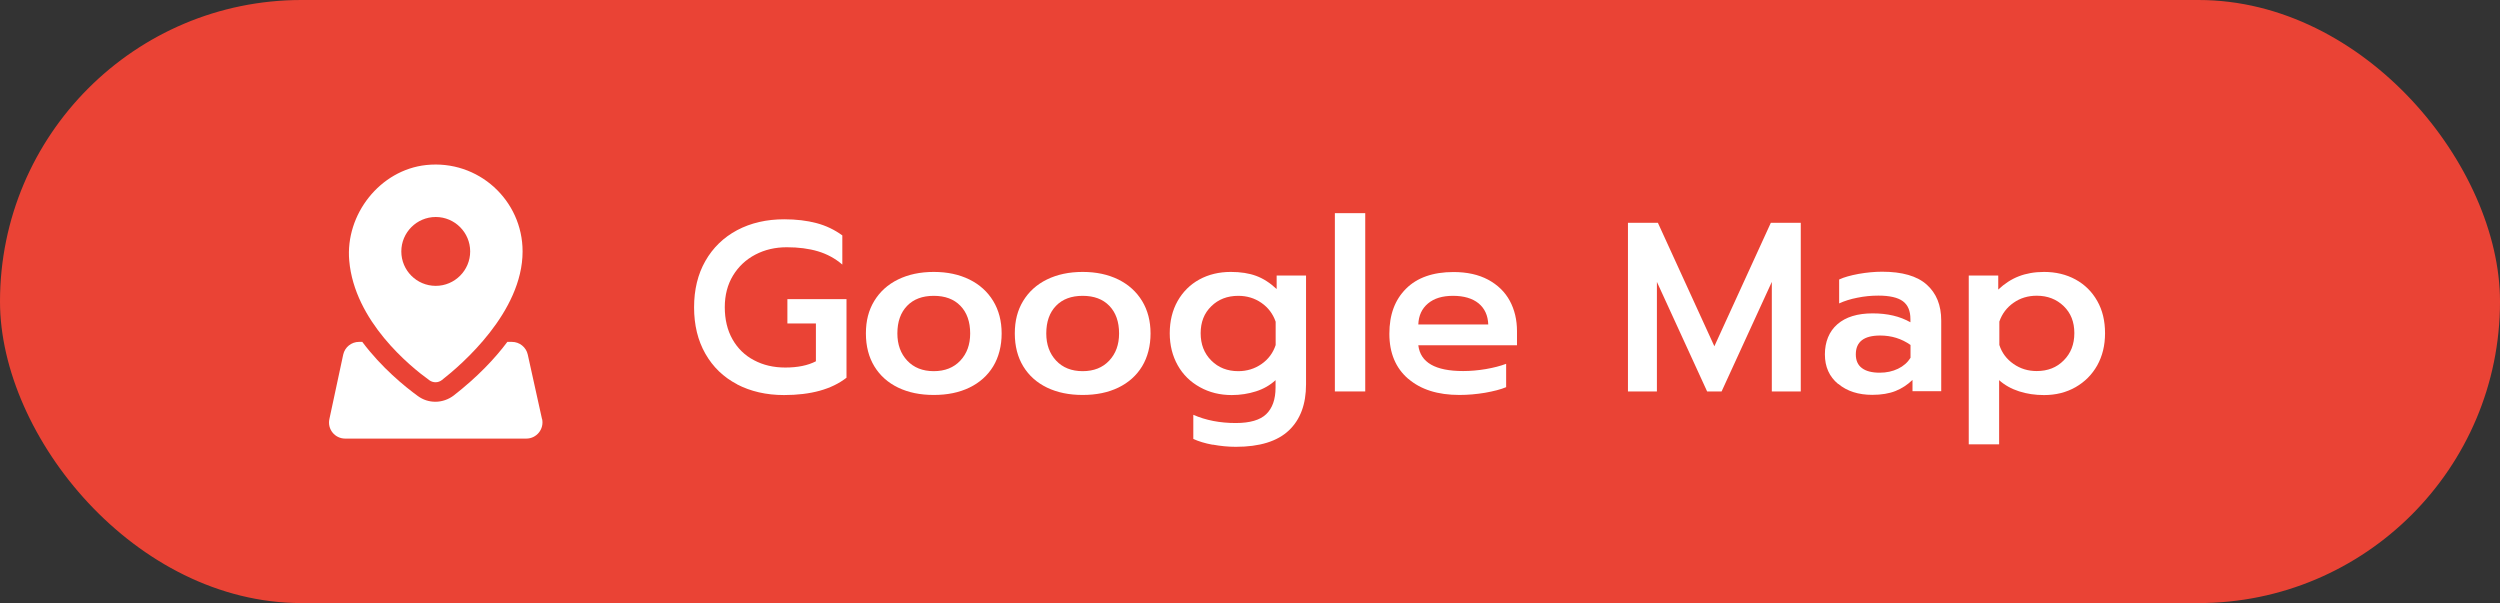
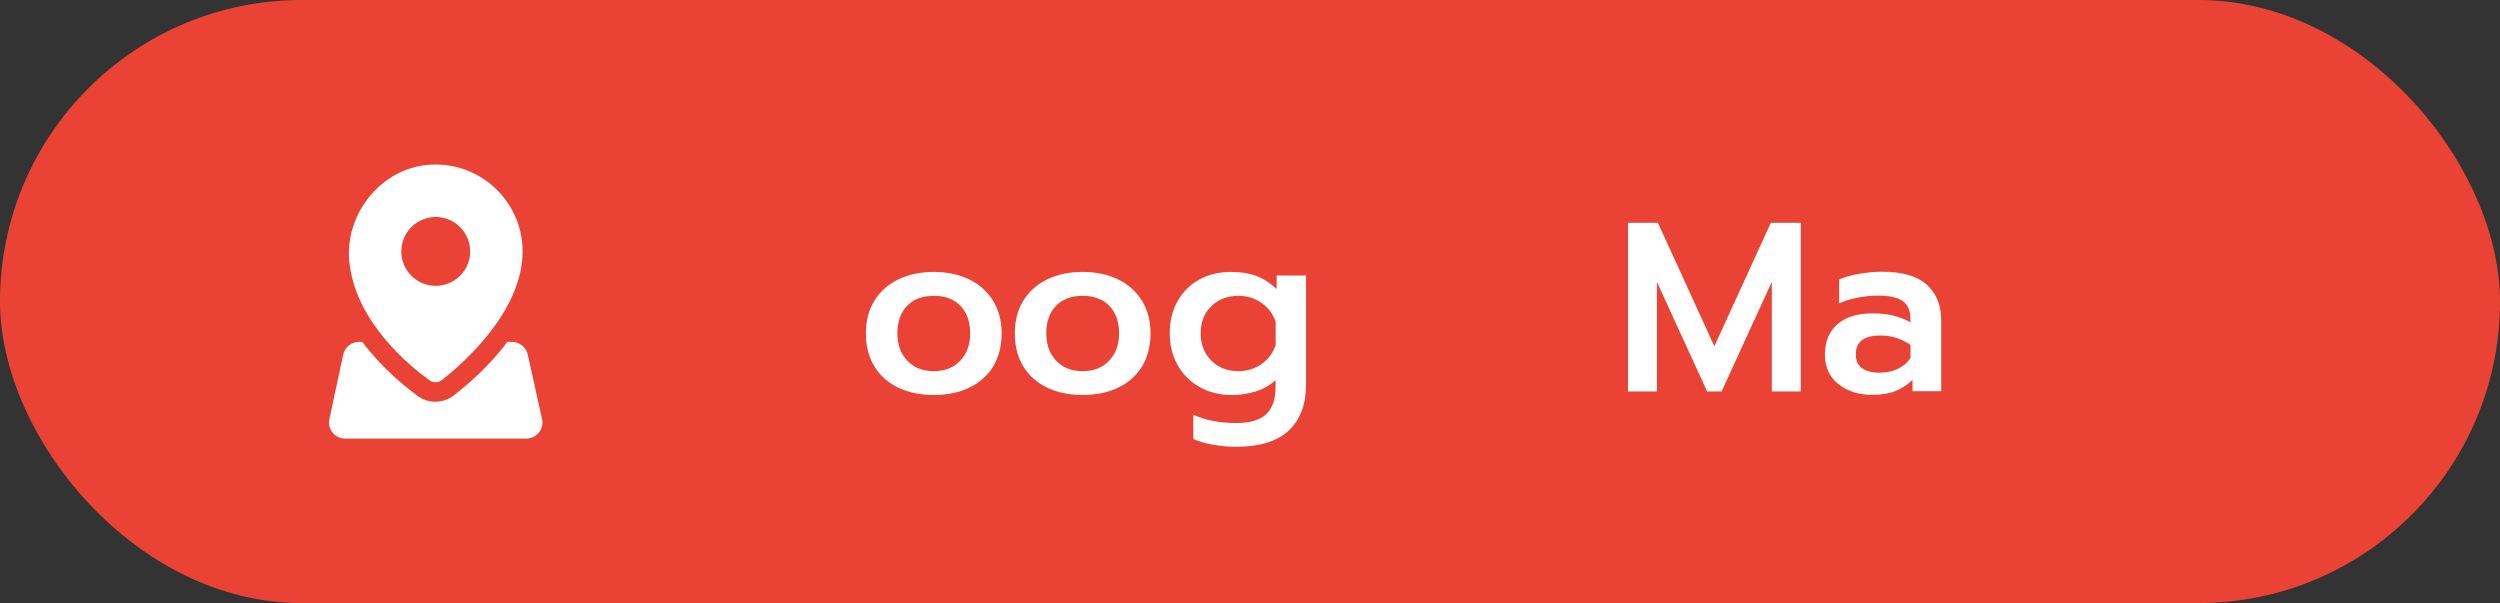
<svg xmlns="http://www.w3.org/2000/svg" id="Layer_2" viewBox="0 0 228 55">
  <rect x="0" y="0" width="228" height="55" fill="#333333" stroke="none" />
  <defs>
    <style>.cls-1{fill:#ea4335;}.cls-2{fill:#fff;}</style>
  </defs>
  <g id="Layer_1-2">
    <rect class="cls-1" x="0" y="0" width="228" height="55" rx="27.5" ry="27.5" />
-     <path class="cls-2" d="m67.23,35.05c-1.25-.65-2.21-1.58-2.9-2.79-.69-1.21-1.03-2.62-1.03-4.23s.34-3.02,1.03-4.23c.69-1.21,1.66-2.15,2.9-2.81,1.25-.66,2.68-.99,4.29-.99,1.1,0,2.08.12,2.95.35.87.23,1.65.61,2.35,1.12v2.66c-.65-.56-1.39-.96-2.22-1.21-.84-.25-1.78-.37-2.84-.37s-2.01.22-2.87.67c-.86.45-1.54,1.09-2.04,1.91-.5.83-.75,1.79-.75,2.89s.23,2.09.7,2.92,1.12,1.47,1.96,1.91c.84.45,1.79.67,2.86.67,1.13,0,2.06-.19,2.79-.57v-3.45h-2.6v-2.22h5.39v7.17c-1.36,1.06-3.26,1.58-5.7,1.58-1.61,0-3.04-.33-4.29-.98Z" />
    <path class="cls-2" d="m81.91,35.35c-.93-.45-1.65-1.09-2.17-1.94-.51-.84-.77-1.84-.77-3s.25-2.12.76-2.96c.51-.84,1.23-1.5,2.17-1.96.94-.46,2.02-.69,3.26-.69s2.31.23,3.25.69c.93.46,1.65,1.11,2.17,1.96.51.84.77,1.83.77,2.96s-.26,2.16-.77,3c-.51.84-1.24,1.49-2.17,1.94-.93.45-2.01.67-3.25.67s-2.31-.22-3.25-.67Zm5.67-2.46c.6-.64.9-1.46.9-2.48,0-1.07-.3-1.91-.89-2.52-.59-.61-1.4-.91-2.43-.91s-1.84.3-2.43.91c-.59.61-.89,1.45-.89,2.52,0,1.01.3,1.84.9,2.48.6.64,1.41.96,2.42.96s1.82-.32,2.42-.96Z" />
    <path class="cls-2" d="m95.49,35.35c-.93-.45-1.65-1.09-2.17-1.94-.51-.84-.77-1.84-.77-3s.25-2.12.76-2.96c.51-.84,1.23-1.5,2.17-1.96.94-.46,2.02-.69,3.26-.69s2.31.23,3.25.69c.93.46,1.65,1.11,2.17,1.96.51.84.77,1.83.77,2.96s-.26,2.16-.77,3c-.51.84-1.24,1.49-2.17,1.94-.93.45-2.01.67-3.25.67s-2.31-.22-3.25-.67Zm5.67-2.46c.6-.64.9-1.46.9-2.48,0-1.07-.3-1.91-.89-2.52-.59-.61-1.4-.91-2.43-.91s-1.84.3-2.43.91c-.59.61-.89,1.45-.89,2.52,0,1.01.3,1.84.9,2.48.6.64,1.41.96,2.42.96s1.82-.32,2.42-.96Z" />
    <path class="cls-2" d="m110.59,40.56c-.7-.13-1.29-.31-1.76-.53v-2.2c1.14.5,2.43.75,3.87.75,1.29,0,2.22-.27,2.78-.81.56-.54.85-1.35.85-2.42v-.68c-.5.46-1.09.8-1.78,1.02s-1.43.34-2.22.34c-1.07,0-2.04-.24-2.9-.72-.87-.48-1.54-1.14-2.02-1.99s-.73-1.83-.73-2.93.24-2.09.72-2.94c.48-.84,1.14-1.5,1.98-1.96.84-.46,1.8-.69,2.87-.69.89,0,1.66.12,2.31.36.65.24,1.27.64,1.87,1.2v-1.23h2.68v9.92c0,1.82-.52,3.22-1.57,4.21-1.05.99-2.66,1.49-4.83,1.49-.7,0-1.41-.07-2.11-.2Zm4.46-7.36c.62-.43,1.05-1.01,1.29-1.73v-2.13c-.25-.72-.68-1.29-1.3-1.72-.62-.43-1.32-.64-2.11-.64-1,0-1.82.32-2.46.95-.65.63-.97,1.45-.97,2.46s.32,1.84.97,2.49c.65.65,1.47.97,2.46.97.79,0,1.5-.22,2.12-.65Z" />
-     <path class="cls-2" d="m121.74,19.44h2.77v16.26h-2.77v-16.26Z" />
-     <path class="cls-2" d="m128.43,34.55c-1.14-.98-1.72-2.35-1.72-4.11s.51-3.1,1.52-4.11,2.46-1.52,4.33-1.52c1.23,0,2.28.23,3.16.7.87.47,1.53,1.11,1.97,1.92s.66,1.74.66,2.78v1.28h-9c.19,1.57,1.55,2.35,4.09,2.35.67,0,1.36-.06,2.07-.18.7-.12,1.32-.28,1.85-.48v2.13c-.5.21-1.14.37-1.92.51-.78.13-1.57.2-2.34.2-1.97,0-3.52-.49-4.66-1.47Zm7.3-4.95c-.03-.84-.33-1.48-.89-1.94-.56-.45-1.34-.68-2.32-.68s-1.73.23-2.29.7c-.56.47-.85,1.11-.88,1.91h6.38Z" />
    <path class="cls-2" d="m148.47,20.32h2.73l5.15,11.26,5.15-11.26h2.73v15.38h-2.64v-9.99l-4.58,9.99h-1.32l-4.58-9.99v9.99h-2.64v-15.38Z" />
    <path class="cls-2" d="m167.64,35.02c-.81-.67-1.21-1.57-1.21-2.7s.38-2.09,1.14-2.75,1.83-.99,3.21-.99,2.49.27,3.45.81v-.29c0-.75-.23-1.29-.69-1.63s-1.21-.51-2.23-.51c-.65,0-1.28.06-1.91.19-.63.12-1.19.3-1.67.52v-2.18c.44-.21,1.03-.37,1.77-.51.74-.13,1.46-.2,2.15-.2,1.83,0,3.19.39,4.07,1.18s1.32,1.87,1.32,3.27v6.45h-2.62v-1.03c-.46.44-.97.78-1.55,1.01-.58.23-1.29.35-2.12.35-1.26,0-2.3-.33-3.1-1Zm5.46-1.39c.5-.24.88-.58,1.14-1v-1.17c-.81-.57-1.73-.86-2.77-.86-1.48,0-2.22.57-2.22,1.72,0,.56.19.98.56,1.25.37.28.91.42,1.62.42.62,0,1.17-.12,1.67-.36Z" />
-     <path class="cls-2" d="m179.56,25.13h2.68v1.28c.57-.54,1.2-.95,1.87-1.21.67-.26,1.44-.4,2.31-.4,1.07,0,2.03.23,2.87.69.84.46,1.5,1.11,1.98,1.96.48.84.71,1.82.71,2.94s-.24,2.08-.71,2.93c-.48.85-1.14,1.51-1.98,1.99-.84.48-1.8.72-2.87.72-.81,0-1.57-.11-2.28-.34-.71-.23-1.32-.57-1.82-1.02v5.85h-2.77v-15.38Zm8.65,7.74c.65-.65.97-1.47.97-2.49s-.32-1.83-.97-2.46c-.65-.63-1.47-.95-2.46-.95-.79,0-1.5.21-2.11.64-.62.43-1.05,1-1.3,1.72v2.13c.23.72.66,1.29,1.29,1.73s1.33.65,2.12.65c1,0,1.82-.32,2.46-.97Z" />
    <path class="cls-2" d="m38.87,15.05c-4.21.45-7.39,4.5-7.02,8.72.48,5.53,5.56,9.65,7.31,10.91.35.25.81.24,1.14-.02,1.81-1.41,7.36-6.2,7.36-11.73,0-4.66-4.03-8.38-8.79-7.88Zm.87,11.02c-1.74,0-3.14-1.41-3.14-3.14s1.41-3.14,3.14-3.14,3.14,1.41,3.14,3.14-1.41,3.14-3.14,3.14Z" />
    <path class="cls-2" d="m49.43,38.21l-1.3-5.88c-.15-.67-.75-1.15-1.44-1.15h-.42c-1.16,1.55-2.73,3.2-4.88,4.88-.48.37-1.08.58-1.68.58s-1.13-.18-1.6-.52c-1.21-.88-3.31-2.59-5.07-4.94h-.3c-.69,0-1.29.48-1.44,1.16l-1.26,5.88c-.2.92.5,1.78,1.44,1.78h16.52c.94,0,1.64-.87,1.44-1.79Z" />
  </g>
</svg>